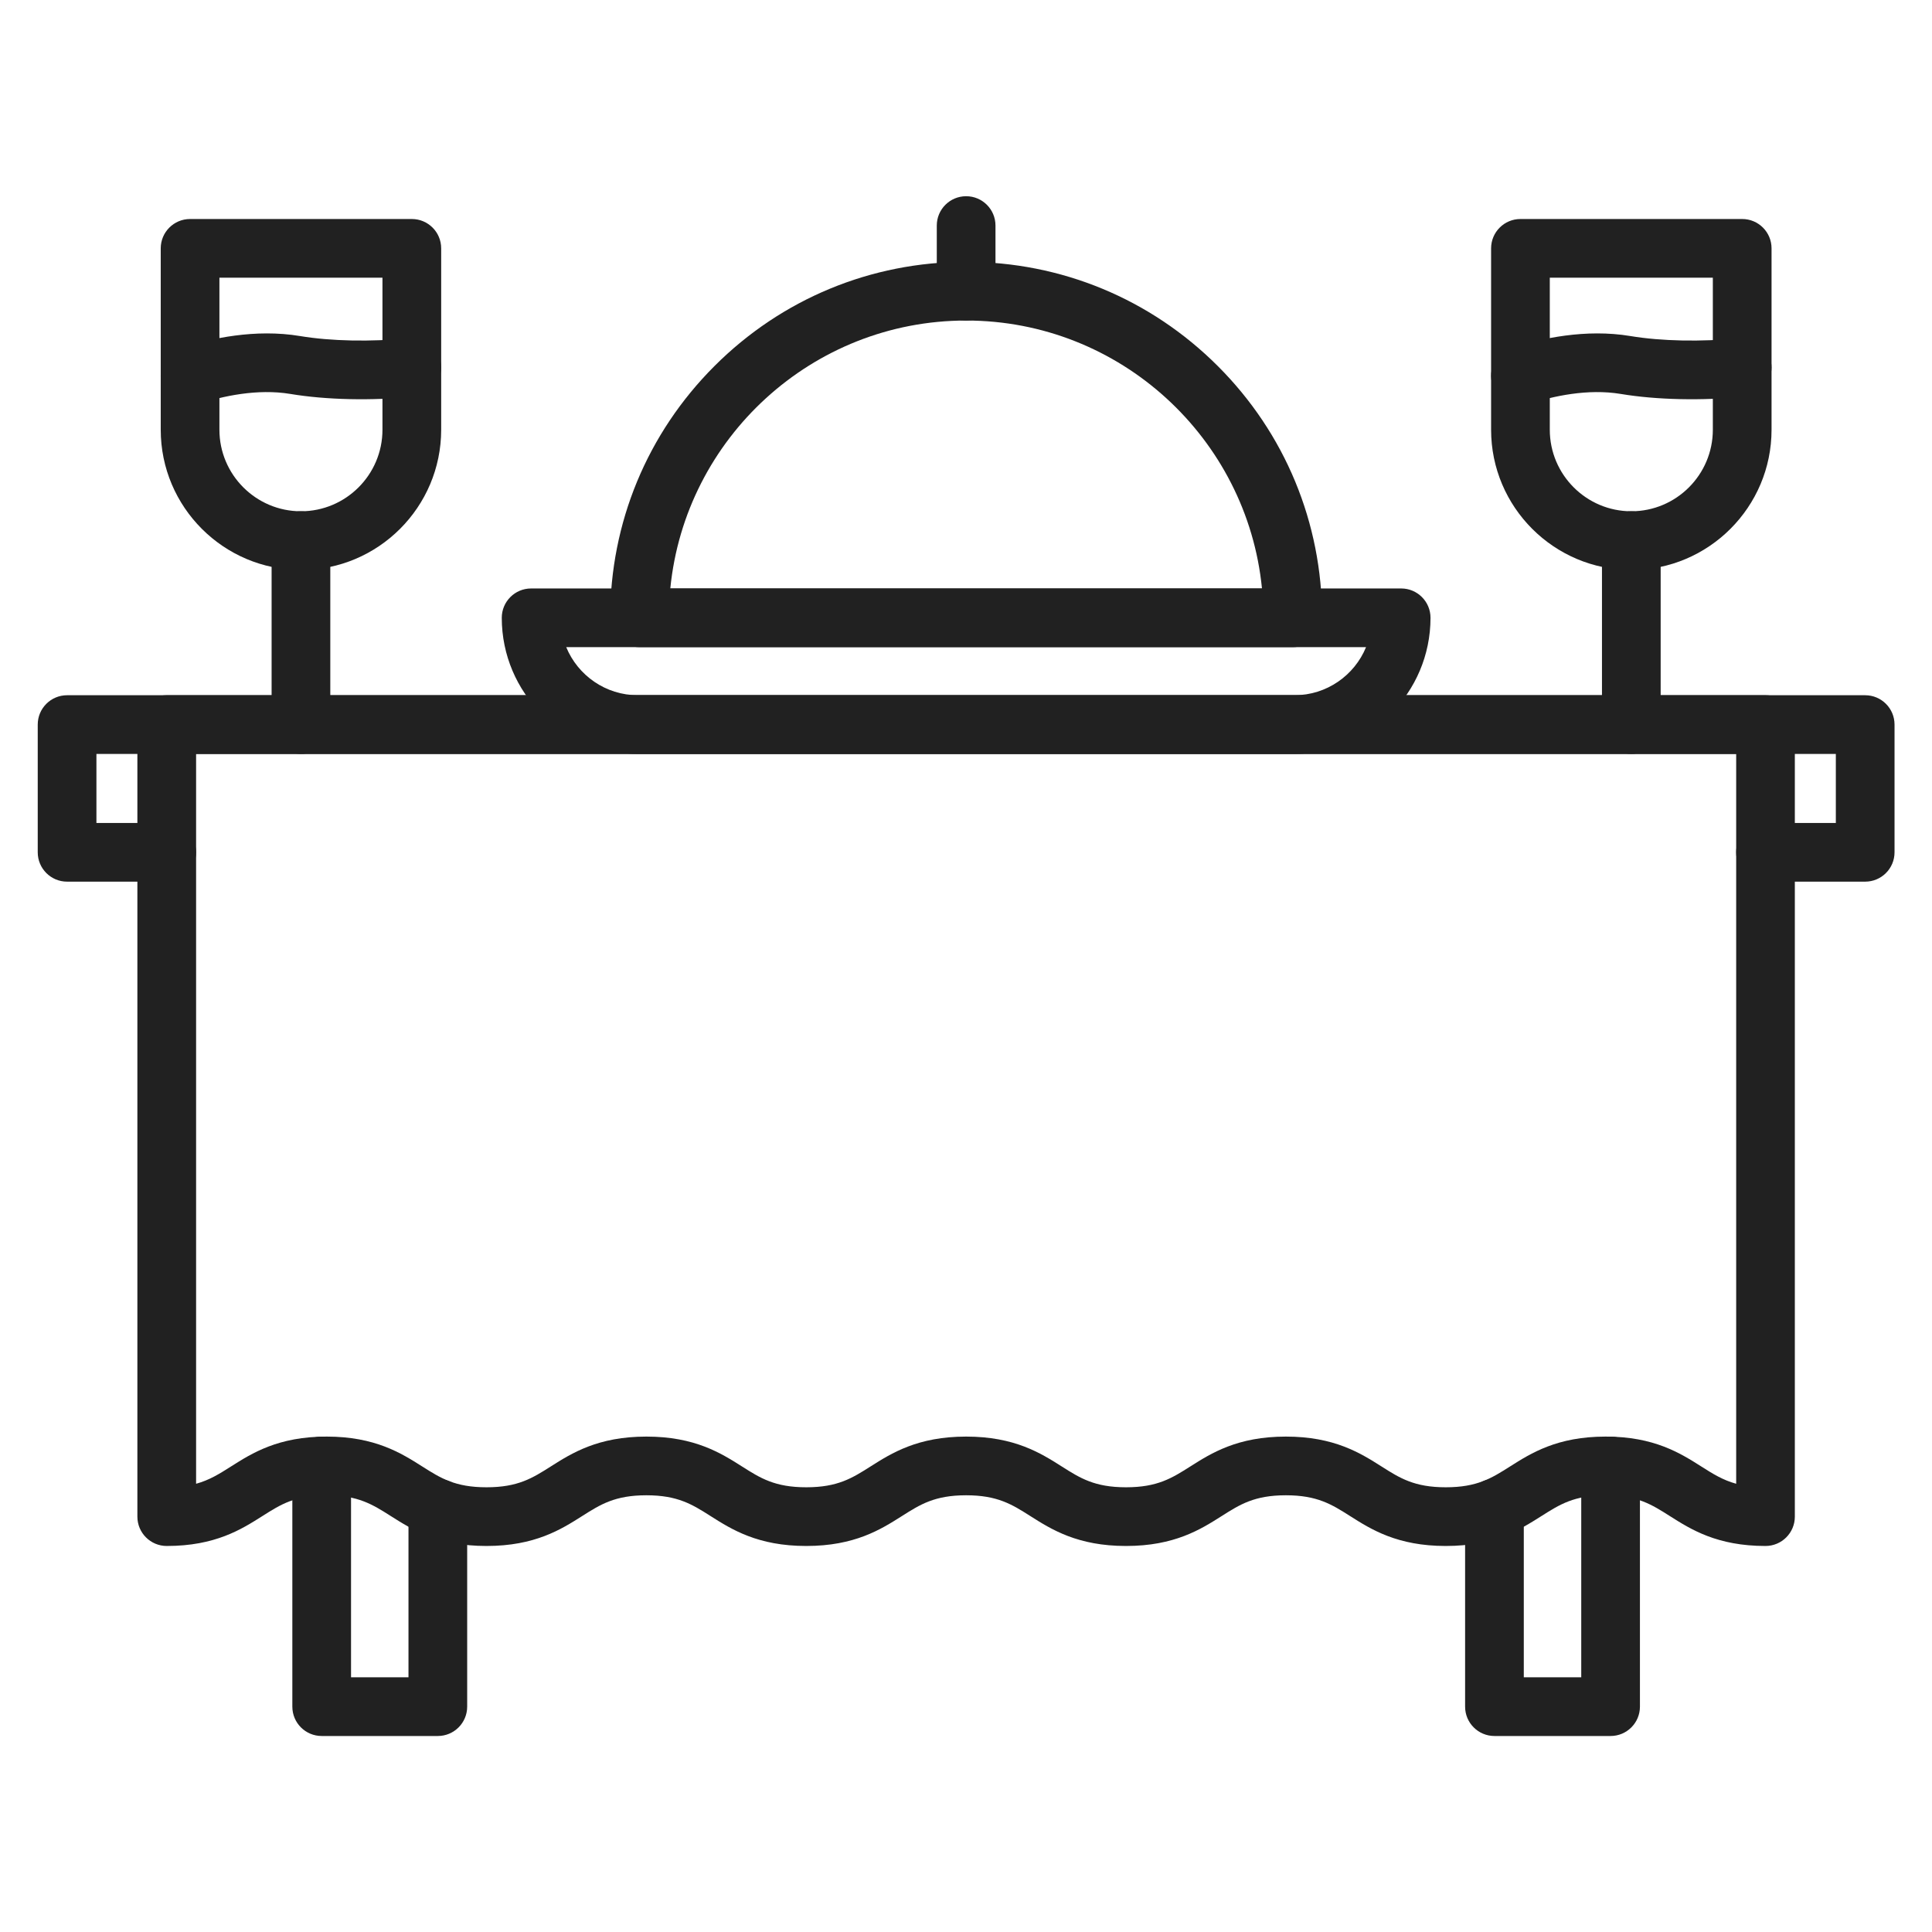
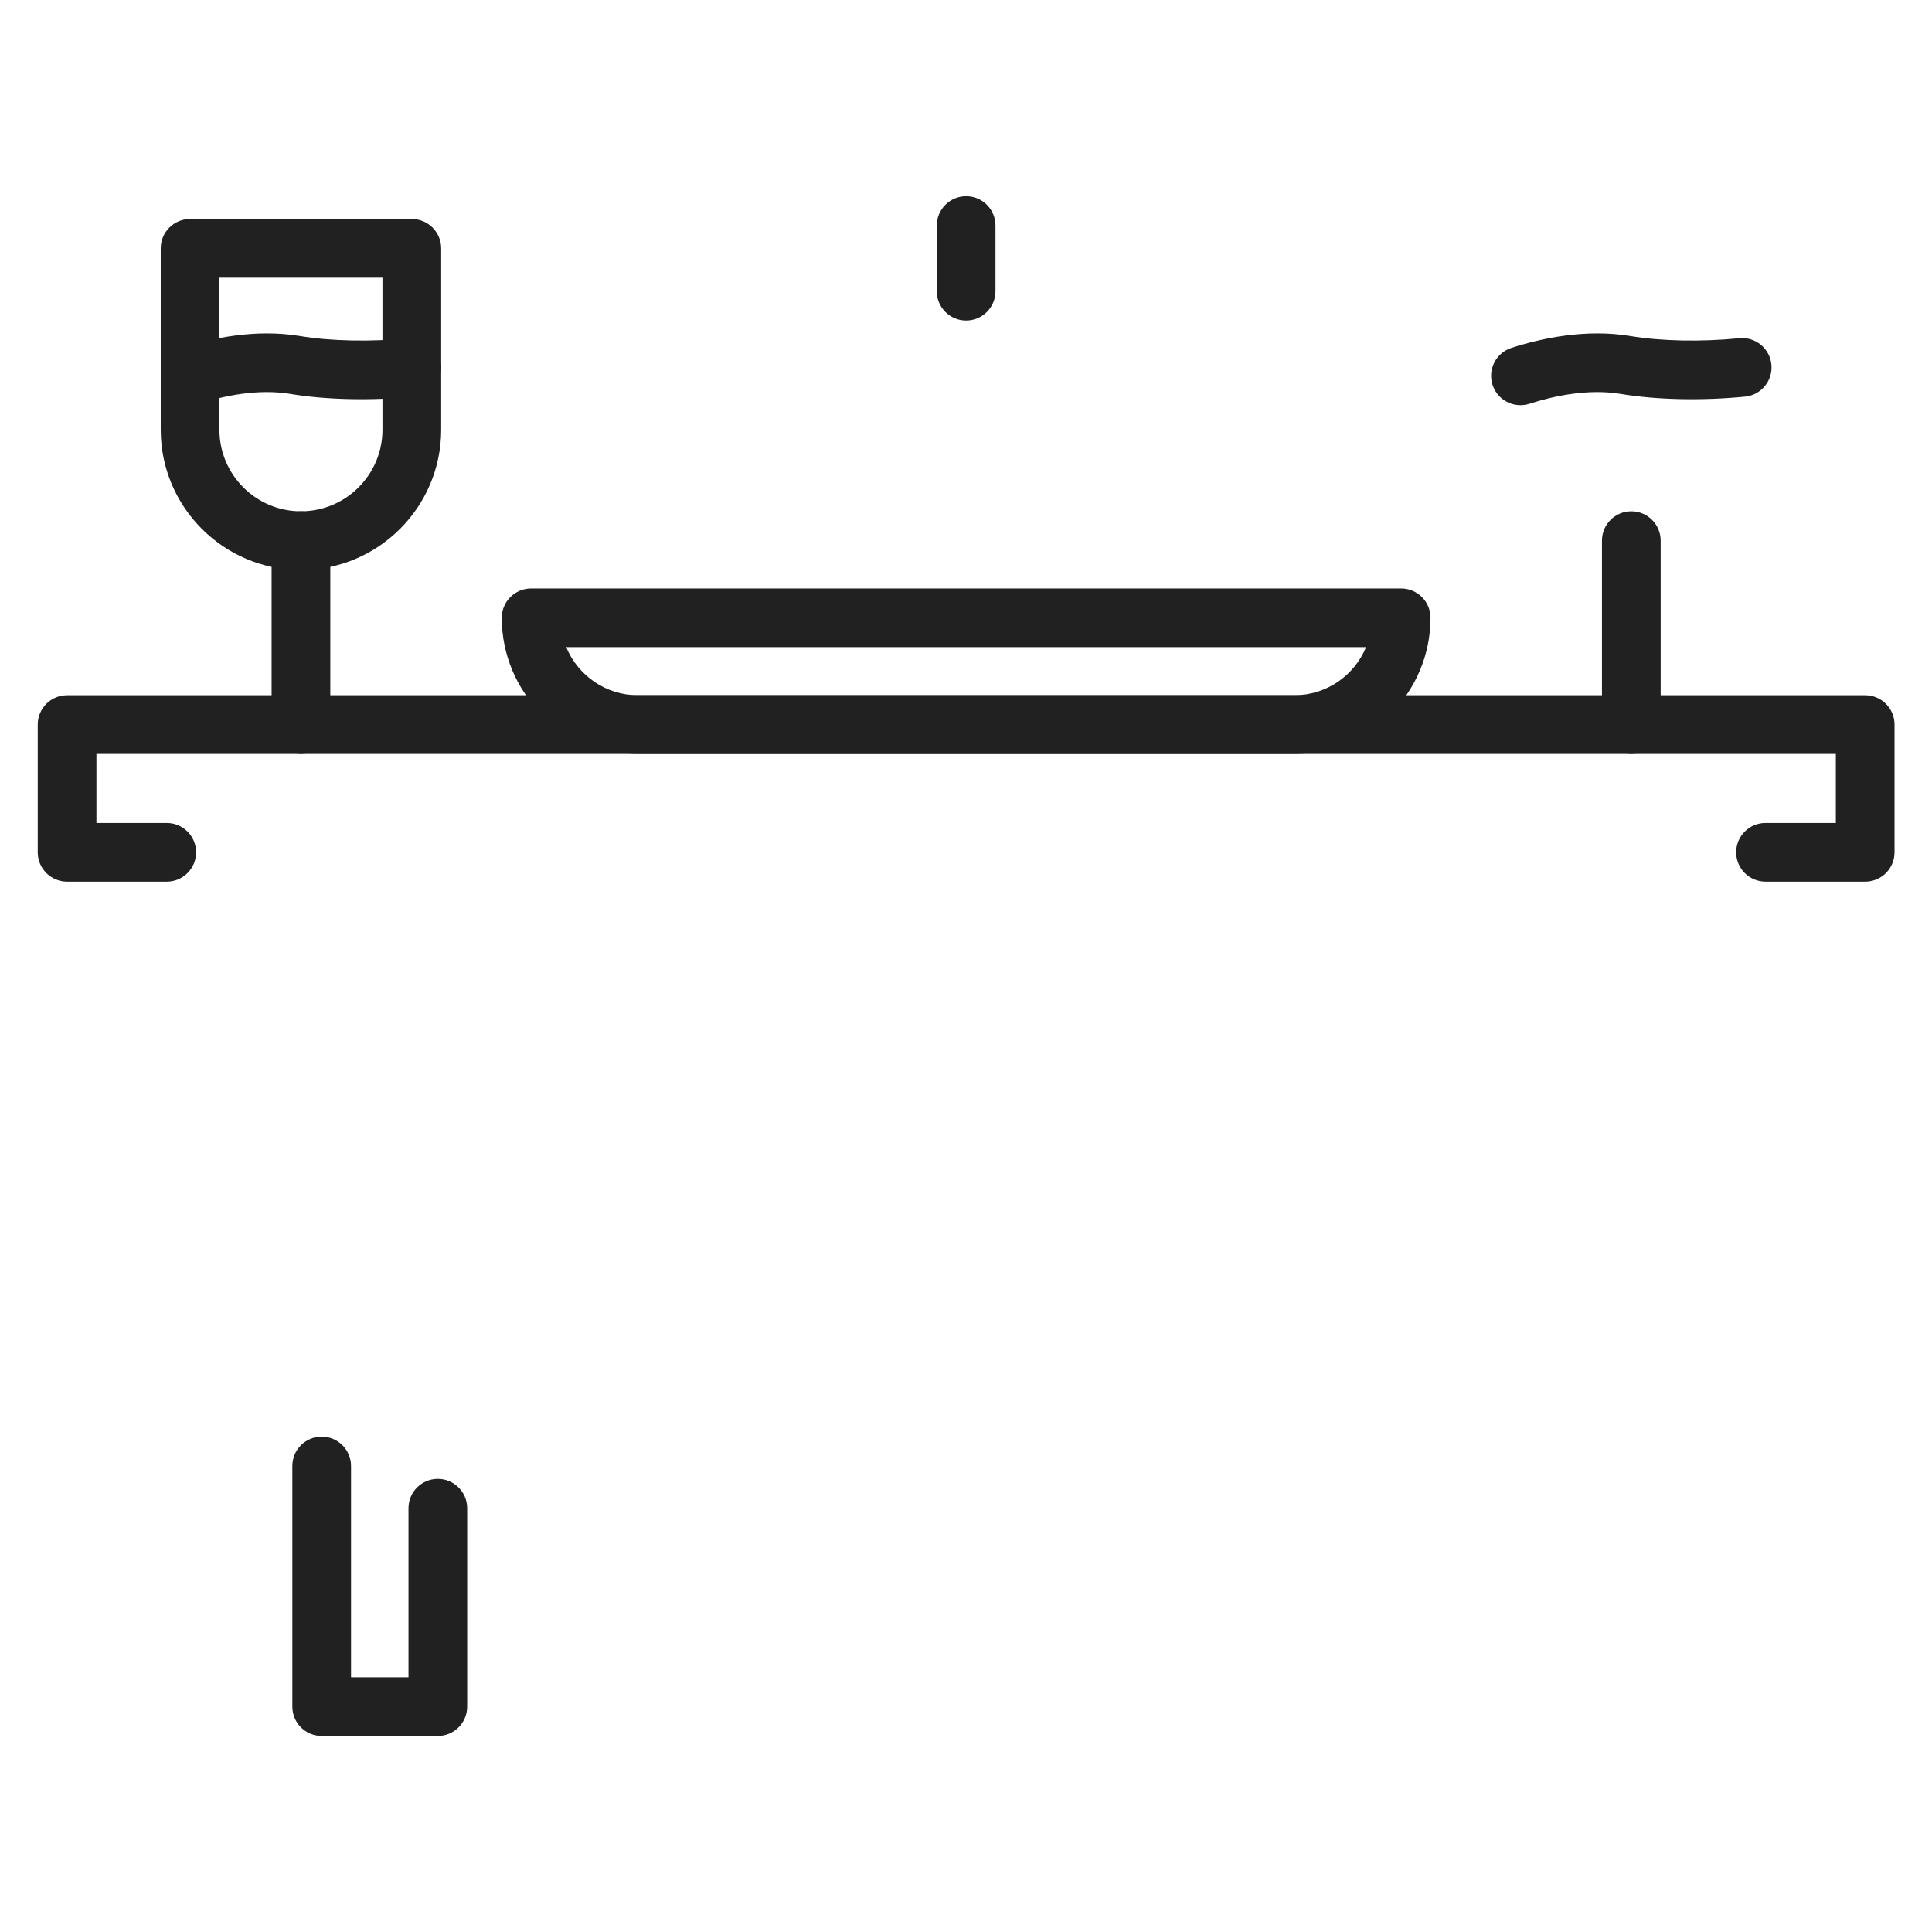
<svg xmlns="http://www.w3.org/2000/svg" width="512" height="512" viewBox="0 0 512 512" fill="none">
  <path d="M116.029 460.057H85.251C80.954 460.057 77.474 456.577 77.474 452.28V388.504C77.474 384.207 80.954 380.727 85.251 380.727C89.548 380.727 93.028 384.207 93.028 388.504V444.503H108.252V399.696C108.252 395.4 111.733 391.919 116.029 391.919C120.326 391.919 123.807 395.4 123.807 399.696V452.28C123.807 456.577 120.323 460.057 116.029 460.057Z" fill="#212121" />
-   <path d="M426.823 460.057H396.045C391.748 460.057 388.268 456.577 388.268 452.28V399.696C388.268 395.4 391.748 391.919 396.045 391.919C400.342 391.919 403.822 395.4 403.822 399.696V444.503H419.046V388.504C419.046 384.207 422.526 380.727 426.823 380.727C431.12 380.727 434.6 384.207 434.6 388.504V452.28C434.6 456.577 431.117 460.057 426.823 460.057Z" fill="#212121" />
  <path d="M494.294 233.646H467.88C463.583 233.646 460.103 230.166 460.103 225.869C460.103 221.572 463.583 218.092 467.88 218.092H486.516V199.799H25.554V218.092H44.191C48.487 218.092 51.968 221.572 51.968 225.869C51.968 230.166 48.487 233.646 44.191 233.646H17.777C13.48 233.646 10 230.166 10 225.869V192.022C10 187.725 13.48 184.245 17.777 184.245H494.294C498.591 184.245 502.071 187.725 502.071 192.022V225.869C502.071 230.163 498.591 233.646 494.294 233.646Z" fill="#212121" />
-   <path d="M467.88 409.7C455.028 409.7 448.1 405.306 442.53 401.774C437.679 398.695 433.845 396.265 425.511 396.265C417.176 396.265 413.343 398.695 408.492 401.774C402.921 405.306 395.993 409.7 383.141 409.7C370.289 409.7 363.361 405.306 357.791 401.774C352.94 398.695 349.106 396.265 340.771 396.265C332.437 396.265 328.603 398.695 323.752 401.774C318.185 405.306 311.254 409.7 298.402 409.7C285.553 409.7 278.622 405.306 273.051 401.774C268.2 398.695 264.367 396.265 256.032 396.265C247.698 396.265 243.867 398.695 239.013 401.774C233.446 405.306 226.514 409.7 213.663 409.7C200.811 409.7 193.883 405.306 188.312 401.774C183.461 398.695 179.628 396.265 171.293 396.265C162.958 396.265 159.125 398.695 154.274 401.774C148.707 405.306 141.775 409.7 128.923 409.7C116.071 409.7 109.143 405.306 103.573 401.774C98.719 398.695 94.888 396.265 86.554 396.265C78.219 396.265 74.386 398.695 69.535 401.774C63.967 405.306 57.036 409.7 44.184 409.7C39.89 409.7 36.407 406.22 36.407 401.923V192.019C36.407 187.722 39.89 184.242 44.184 184.242H467.874C472.171 184.242 475.651 187.722 475.651 192.019V401.919C475.657 406.216 472.174 409.7 467.88 409.7ZM340.778 380.71C353.627 380.71 360.558 385.104 366.125 388.637C370.976 391.715 374.81 394.145 383.144 394.145C391.479 394.145 395.312 391.715 400.163 388.637C405.734 385.104 412.662 380.71 425.514 380.71C438.366 380.71 445.294 385.104 450.864 388.637C453.894 390.558 456.526 392.227 460.106 393.212V199.799H51.968V393.212C55.548 392.23 58.18 390.558 61.21 388.637C66.78 385.104 73.708 380.71 86.56 380.71C99.412 380.71 106.34 385.104 111.911 388.637C116.765 391.715 120.595 394.145 128.93 394.145C137.264 394.145 141.098 391.715 145.949 388.637C151.516 385.104 158.448 380.71 171.299 380.71C184.151 380.71 191.079 385.104 196.65 388.637C201.501 391.715 205.334 394.145 213.669 394.145C222.004 394.145 225.834 391.715 230.688 388.637C236.255 385.104 243.187 380.71 256.039 380.71C268.891 380.71 275.819 385.104 281.389 388.637C286.24 391.715 290.074 394.145 298.408 394.145C306.743 394.145 310.576 391.715 315.427 388.637C320.995 385.104 327.926 380.71 340.778 380.71Z" fill="#212121" />
-   <path d="M342.593 171.503H169.478C165.181 171.503 161.701 168.023 161.701 163.726C161.701 138.528 171.513 114.84 189.33 97.02C207.146 79.201 230.837 69.392 256.035 69.392C281.234 69.392 304.922 79.204 322.741 97.02C340.558 114.837 350.37 138.528 350.37 163.726C350.37 168.023 346.886 171.503 342.593 171.503ZM177.638 155.949H334.436C330.515 116.149 296.85 84.946 256.035 84.946C215.221 84.946 181.556 116.149 177.638 155.949Z" fill="#212121" />
  <path d="M256.035 84.946C251.738 84.946 248.258 81.466 248.258 77.169V59.777C248.258 55.48 251.738 52 256.035 52C260.332 52 263.813 55.48 263.813 59.777V77.169C263.813 81.466 260.332 84.946 256.035 84.946Z" fill="#212121" />
  <path d="M343.027 199.796H169.044C149.154 199.796 132.974 183.613 132.974 163.726C132.974 159.429 136.454 155.949 140.751 155.949H371.323C375.62 155.949 379.1 159.429 379.1 163.726C379.1 183.616 362.917 199.796 343.027 199.796ZM150.058 171.503C153.13 178.973 160.483 184.242 169.044 184.242H343.03C351.592 184.242 358.947 178.97 362.016 171.503H150.058Z" fill="#212121" />
  <path d="M79.755 199.796C75.458 199.796 71.978 196.316 71.978 192.019V143.269C71.978 138.972 75.458 135.492 79.755 135.492C84.052 135.492 87.532 138.972 87.532 143.269V192.019C87.532 196.316 84.049 199.796 79.755 199.796Z" fill="#212121" />
-   <path d="M79.755 151.046C59.266 151.046 42.596 134.377 42.596 113.887V65.817C42.596 61.521 46.077 58.04 50.373 58.04H109.14C113.437 58.04 116.917 61.521 116.917 65.817V113.887C116.914 134.377 100.245 151.046 79.755 151.046ZM58.148 73.595V113.887C58.148 125.799 67.84 135.492 79.752 135.492C91.664 135.492 101.356 125.799 101.356 113.887V73.595H58.148Z" fill="#212121" />
+   <path d="M79.755 151.046C59.266 151.046 42.596 134.377 42.596 113.887V65.817C42.596 61.521 46.077 58.04 50.373 58.04H109.14C113.437 58.04 116.917 61.521 116.917 65.817V113.887C116.914 134.377 100.245 151.046 79.755 151.046ZM58.148 73.595V113.887C58.148 125.799 67.84 135.492 79.752 135.492C91.664 135.492 101.356 125.799 101.356 113.887V73.595Z" fill="#212121" />
  <path d="M50.37 107.377C47.084 107.377 44.032 105.277 42.969 101.982C41.653 97.892 43.899 93.511 47.989 92.195C55.824 89.671 67.658 87.078 79.528 89.058C87.714 90.419 98.229 90.63 108.375 89.635C112.653 89.217 116.454 92.341 116.875 96.615C117.296 100.889 114.169 104.697 109.895 105.115C98.446 106.24 86.447 105.98 76.972 104.402C68.177 102.934 58.948 105.005 52.755 107.001C51.961 107.257 51.158 107.377 50.37 107.377Z" fill="#212121" />
  <path d="M432.316 199.796C428.019 199.796 424.539 196.316 424.539 192.019V143.269C424.539 138.972 428.019 135.492 432.316 135.492C436.613 135.492 440.093 138.972 440.093 143.269V192.019C440.093 196.316 436.613 199.796 432.316 199.796Z" fill="#212121" />
-   <path d="M432.316 151.046C411.826 151.046 395.157 134.377 395.157 113.887V65.817C395.157 61.521 398.637 58.04 402.934 58.04H461.701C465.998 58.04 469.478 61.521 469.478 65.817V113.887C469.478 134.377 452.809 151.046 432.316 151.046ZM410.711 73.595V113.887C410.711 125.799 420.404 135.492 432.316 135.492C444.228 135.492 453.92 125.799 453.92 113.887V73.595H410.711Z" fill="#212121" />
  <path d="M402.934 107.377C399.648 107.377 396.596 105.277 395.533 101.982C394.217 97.892 396.463 93.511 400.549 92.195C408.385 89.671 420.216 87.078 432.092 89.058C440.278 90.419 450.793 90.63 460.939 89.635C465.22 89.217 469.021 92.341 469.439 96.615C469.86 100.889 466.733 104.697 462.459 105.115C451.01 106.24 439.011 105.98 429.535 104.402C420.744 102.934 411.515 105.005 405.319 107.001C404.525 107.257 403.725 107.377 402.934 107.377Z" fill="#212121" />
</svg>